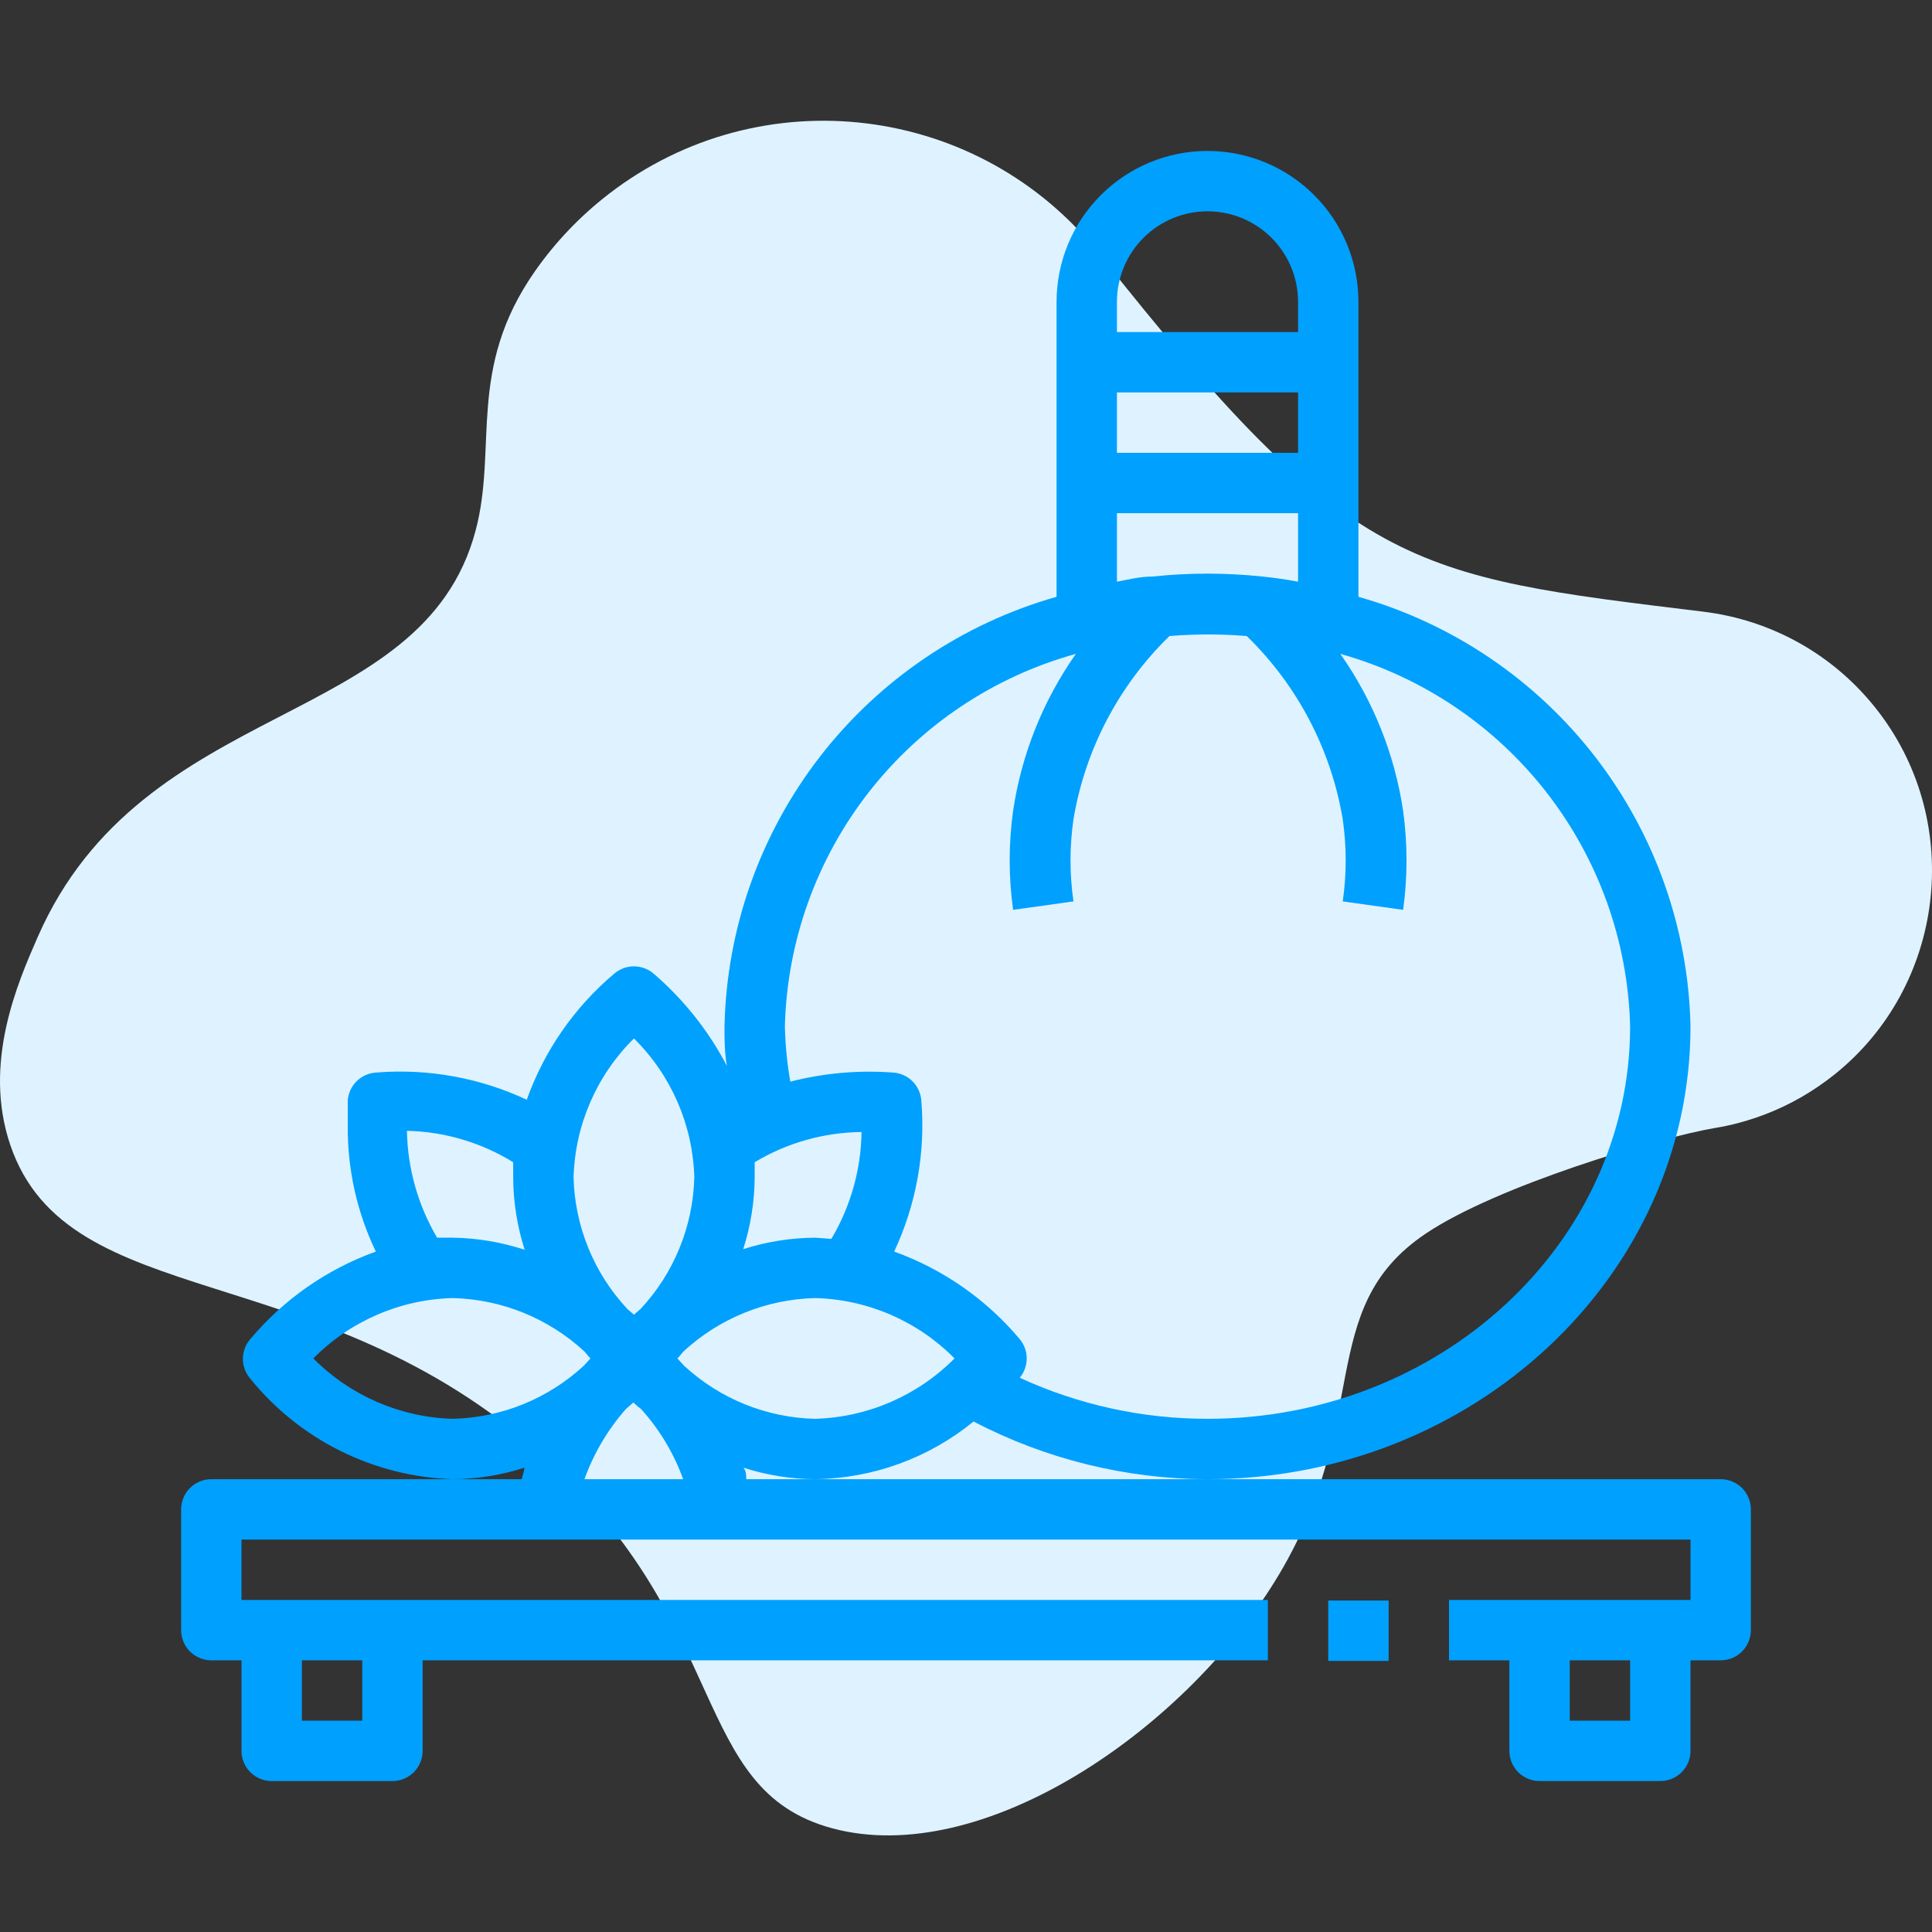
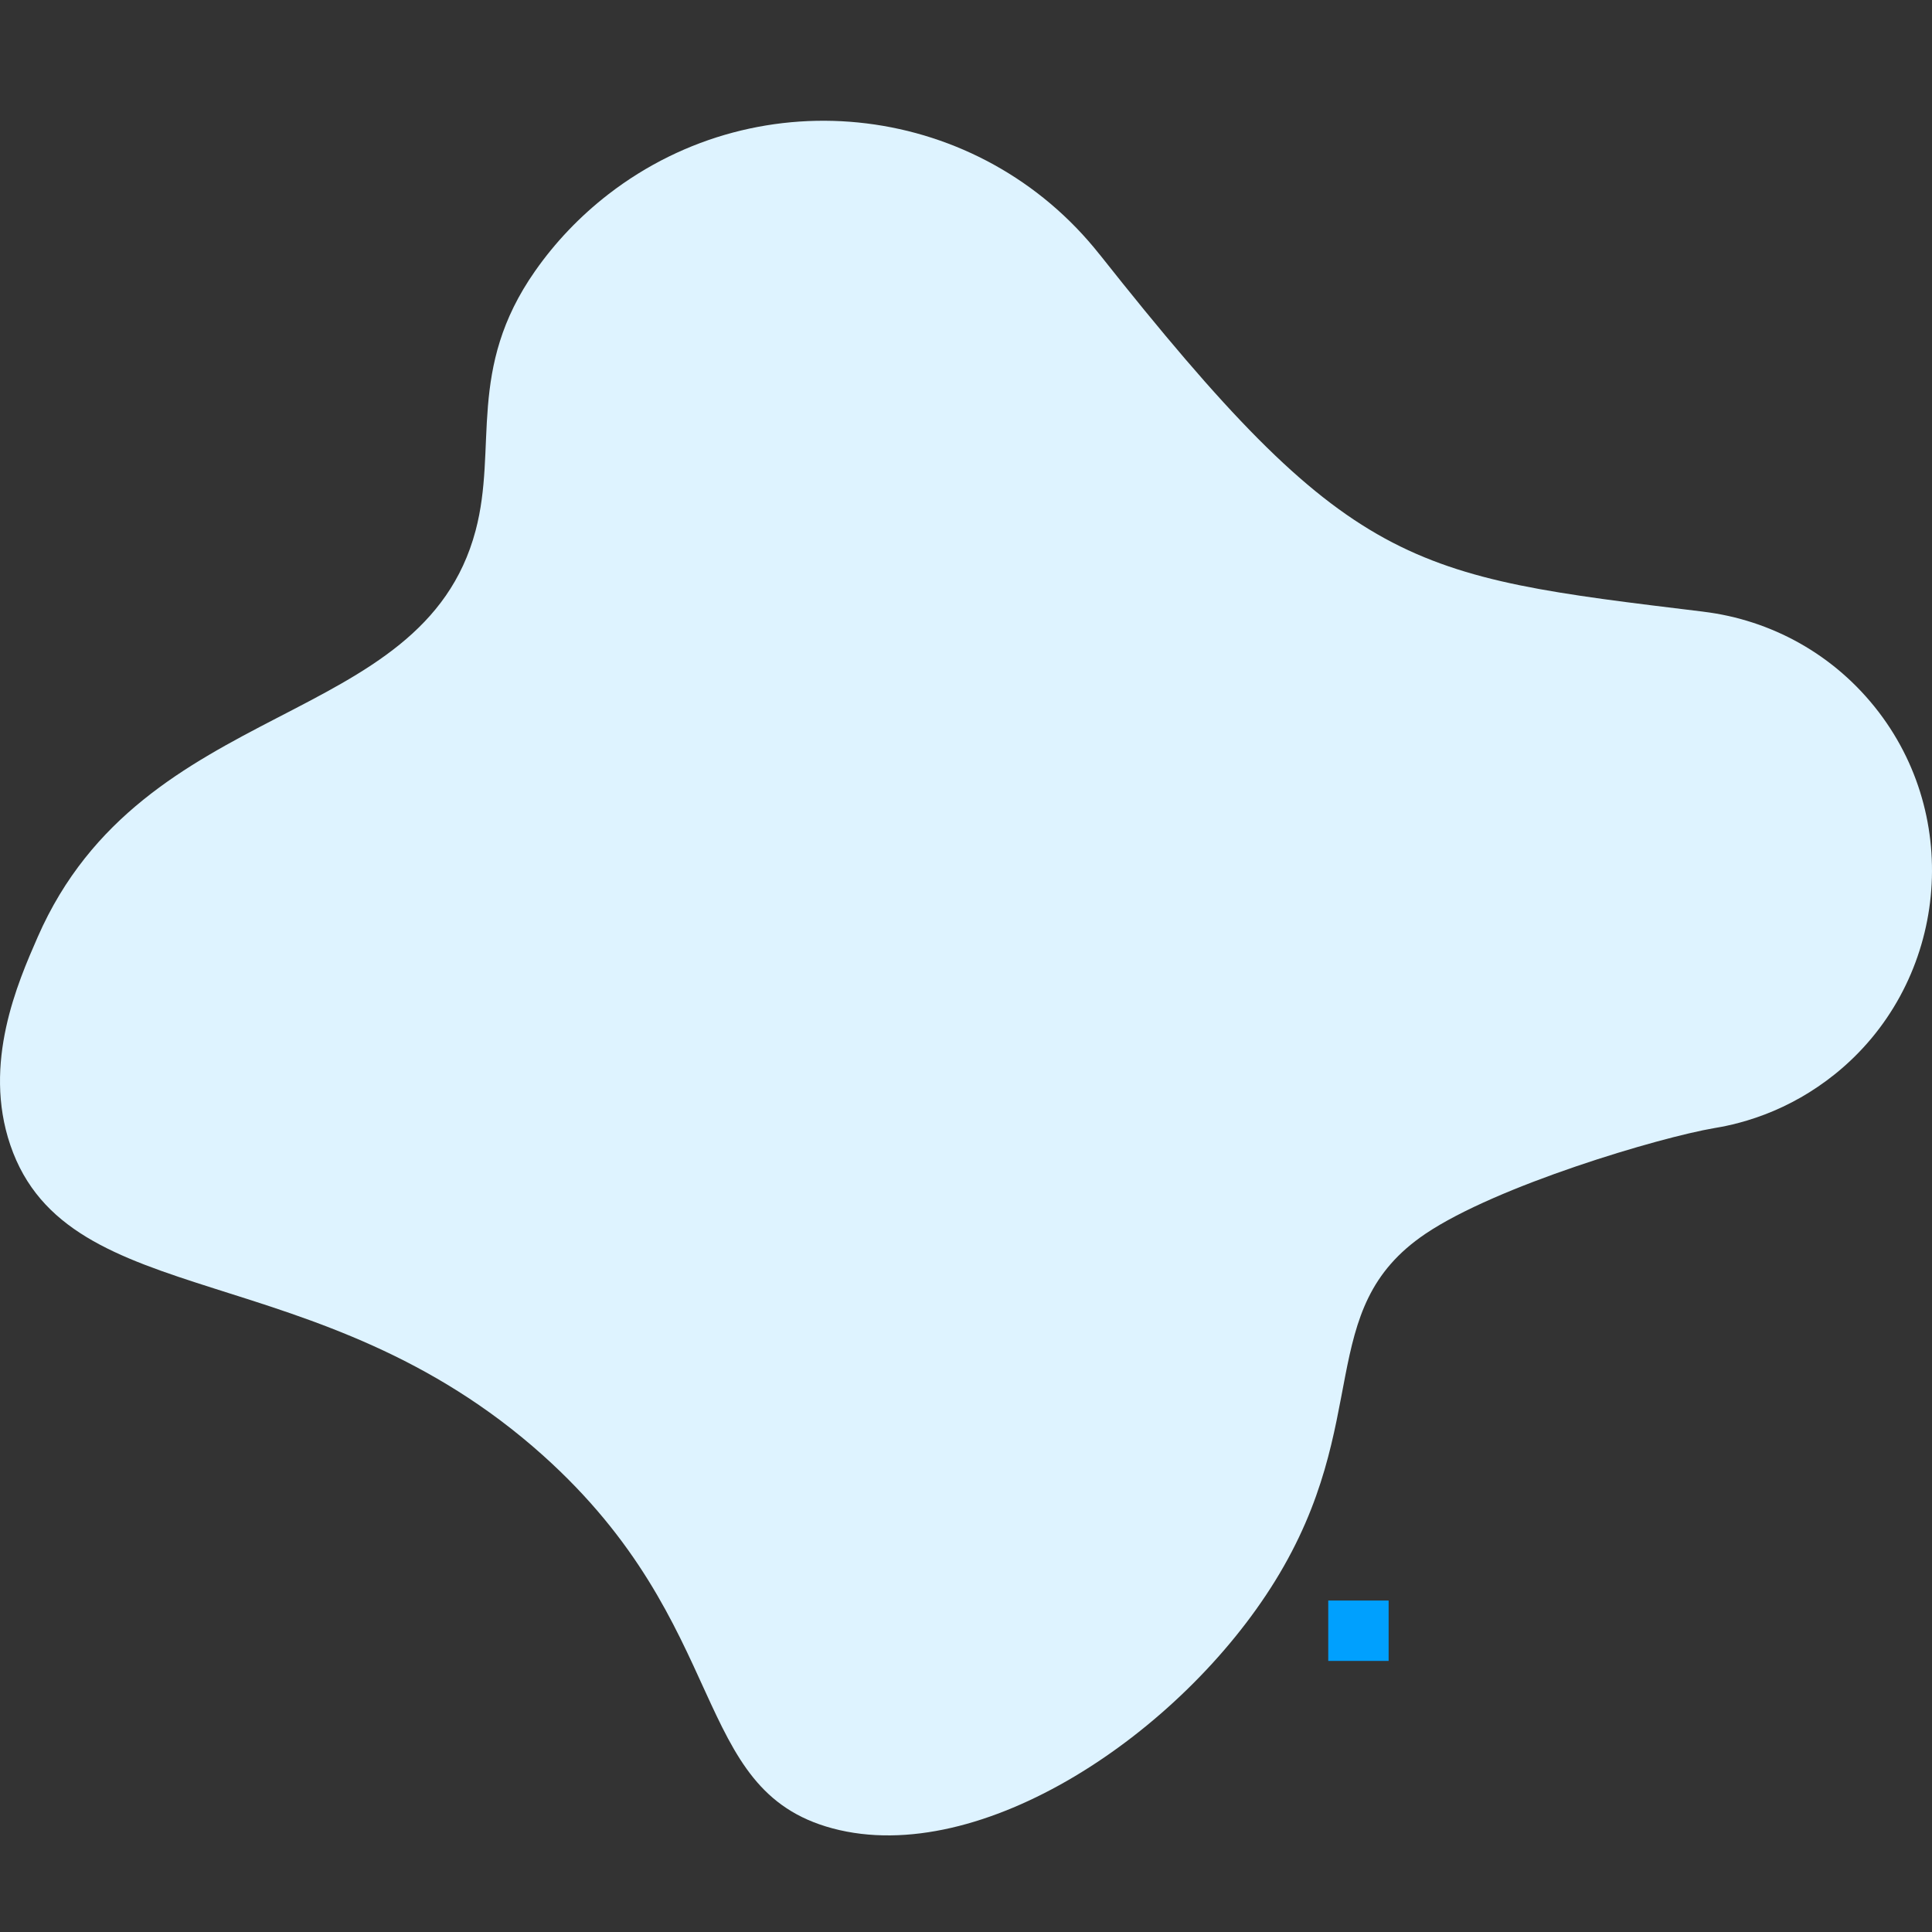
<svg xmlns="http://www.w3.org/2000/svg" width="80" height="80" viewBox="0 0 80 80" fill="none">
  <rect x="0" y="0" width="80" height="80" fill="#333333" stroke="none" />
  <path d="M59.02 51.092C54.376 54.23 56.898 58.828 52.798 65.465C48.91 71.757 40.629 77.353 34.477 75.71C28.53 74.122 30.352 67.317 22.479 60.261C13.165 51.916 2.826 54.459 0.428 47.416C-0.728 44.024 0.735 40.687 1.562 38.798C5.943 28.802 17.493 30.252 19.693 21.973C20.614 18.511 19.312 15.279 22.159 11.22C22.984 10.042 23.999 8.968 25.195 8.042C31.525 3.153 40.583 4.281 45.532 10.537L45.533 10.536C55.919 23.656 58.301 23.841 70.539 25.329V25.33C73.319 25.668 75.967 27.087 77.803 29.497C81.338 34.139 80.521 40.835 75.975 44.483C75.075 45.204 74.098 45.758 73.079 46.147C72.054 46.539 71.235 46.67 70.997 46.71C68.697 47.102 61.973 49.097 59.02 51.092Z" fill="#DEF3FF" />
-   <path d="M8.75 68.75H10V72.5C10 72.832 10.132 73.15 10.366 73.384C10.601 73.618 10.918 73.75 11.25 73.75H16.25C16.581 73.75 16.899 73.618 17.134 73.384C17.368 73.15 17.5 72.832 17.5 72.5V68.75H52.5V66.25H10V63.75H70V66.25H60V68.75H62.5V72.5C62.5 72.832 62.632 73.15 62.866 73.384C63.1 73.618 63.419 73.75 63.75 73.75H68.75C69.082 73.75 69.4 73.618 69.634 73.384C69.868 73.15 70 72.832 70 72.5V68.75H71.25C71.582 68.75 71.9 68.618 72.134 68.384C72.368 68.15 72.5 67.832 72.5 67.5V62.5C72.5 62.169 72.368 61.85 72.134 61.616C71.9 61.382 71.582 61.25 71.25 61.25H30.9C30.9 61.087 30.9 60.925 30.788 60.775C31.745 61.083 32.744 61.243 33.75 61.25C36.144 61.218 38.458 60.377 40.312 58.862C43.304 60.423 46.626 61.242 50 61.25C61.025 61.25 70 52.837 70 42.5C69.913 38.454 68.53 34.543 66.055 31.341C63.58 28.14 60.143 25.816 56.25 24.712V12.5C56.25 10.842 55.592 9.253 54.419 8.081C53.247 6.908 51.658 6.25 50 6.25C48.342 6.25 46.753 6.908 45.581 8.081C44.408 9.253 43.75 10.842 43.75 12.5V24.712C39.857 25.816 36.42 28.14 33.945 31.341C31.47 34.543 30.087 38.454 30 42.5C30 43.05 30 43.587 30.1 44.138C29.342 42.687 28.315 41.393 27.075 40.325C26.847 40.125 26.554 40.014 26.25 40.014C25.946 40.014 25.653 40.125 25.425 40.325C23.781 41.712 22.534 43.511 21.812 45.538C19.863 44.625 17.708 44.237 15.562 44.413C15.263 44.433 14.981 44.56 14.767 44.771C14.554 44.982 14.423 45.263 14.4 45.562V46.587C14.38 48.399 14.778 50.192 15.562 51.825C13.54 52.553 11.745 53.804 10.363 55.45C10.165 55.677 10.057 55.968 10.057 56.269C10.057 56.569 10.165 56.86 10.363 57.087C11.38 58.343 12.655 59.365 14.103 60.083C15.55 60.801 17.135 61.199 18.75 61.25C19.756 61.243 20.755 61.083 21.712 60.775C21.712 60.925 21.637 61.087 21.6 61.25H8.75C8.418 61.25 8.101 61.382 7.866 61.616C7.632 61.85 7.5 62.169 7.5 62.5V67.5C7.5 67.832 7.632 68.15 7.866 68.384C8.101 68.618 8.418 68.75 8.75 68.75ZM12.5 68.75H15V71.25H12.5V68.75ZM67.5 71.25H65V68.75H67.5V71.25ZM24.2 61.25C24.584 60.184 25.165 59.2 25.913 58.35L26.225 58.075C26.328 58.173 26.436 58.265 26.55 58.35C27.312 59.194 27.902 60.18 28.288 61.25H24.2ZM46.25 12.5C46.25 11.505 46.645 10.552 47.348 9.848C48.052 9.145 49.005 8.75 50 8.75C50.995 8.75 51.948 9.145 52.652 9.848C53.355 10.552 53.75 11.505 53.75 12.5V13.75H46.25V12.5ZM46.25 16.25H53.75V18.75H46.25V16.25ZM46.25 21.25H53.75V24.087C53.288 24 52.8 23.925 52.288 23.875C50.767 23.712 49.233 23.712 47.712 23.875C47.188 23.875 46.712 24 46.25 24.087V21.25ZM44.55 27.075C43.189 29.01 42.299 31.235 41.95 33.575C41.762 34.935 41.762 36.315 41.95 37.675L44.45 37.325C44.287 36.197 44.287 35.053 44.45 33.925C44.933 31.037 46.326 28.379 48.425 26.337C49.49 26.25 50.56 26.25 51.625 26.337C53.724 28.379 55.117 31.037 55.6 33.925C55.763 35.053 55.763 36.197 55.6 37.325L58.1 37.675C58.288 36.315 58.288 34.935 58.1 33.575C57.751 31.235 56.861 29.01 55.5 27.075C58.886 28.025 61.879 30.036 64.039 32.812C66.199 35.589 67.412 38.984 67.5 42.5C67.5 51.462 59.65 58.75 50 58.75C47.316 58.752 44.663 58.172 42.225 57.05C42.412 56.825 42.514 56.542 42.514 56.25C42.514 55.958 42.412 55.675 42.225 55.45C40.842 53.804 39.048 52.553 37.025 51.825C37.94 49.876 38.328 47.721 38.15 45.575C38.13 45.273 38.001 44.989 37.787 44.776C37.573 44.562 37.289 44.433 36.987 44.413C35.556 44.305 34.116 44.432 32.725 44.788C32.593 44.032 32.518 43.267 32.5 42.5C32.59 38.977 33.809 35.576 35.979 32.798C38.148 30.021 41.153 28.015 44.55 27.075ZM31.25 48.125C32.587 47.321 34.115 46.89 35.675 46.875C35.652 48.434 35.221 49.959 34.425 51.3L33.75 51.25C32.74 51.257 31.737 51.417 30.775 51.725C31.083 50.763 31.243 49.76 31.25 48.75C31.25 48.55 31.25 48.337 31.25 48.125ZM33.75 53.75C35.926 53.805 37.996 54.701 39.525 56.25C37.992 57.794 35.925 58.689 33.75 58.75C31.74 58.703 29.816 57.925 28.337 56.562L28.05 56.25C28.137 56.163 28.212 56.062 28.3 55.962C29.788 54.587 31.725 53.801 33.75 53.75ZM26.25 43C27.793 44.523 28.689 46.583 28.75 48.75C28.7 50.778 27.909 52.717 26.525 54.2L26.25 54.438L25.975 54.2C24.591 52.717 23.8 50.778 23.75 48.75C23.811 46.583 24.707 44.523 26.25 43ZM21.25 48.125V48.775C21.257 49.785 21.417 50.788 21.725 51.75C20.764 51.434 19.761 51.265 18.75 51.25H18.1C17.308 49.908 16.877 48.383 16.85 46.825C18.406 46.859 19.925 47.308 21.25 48.125ZM18.75 58.75C16.576 58.689 14.508 57.794 12.975 56.25C14.504 54.701 16.574 53.805 18.75 53.75C20.775 53.801 22.712 54.587 24.2 55.962C24.288 56.062 24.363 56.163 24.45 56.25L24.175 56.55C22.695 57.92 20.766 58.702 18.75 58.75Z" fill="#00A0FE" />
  <path d="M55 66.275H57.5V68.775H55V66.275Z" fill="#00A0FE" />
</svg>